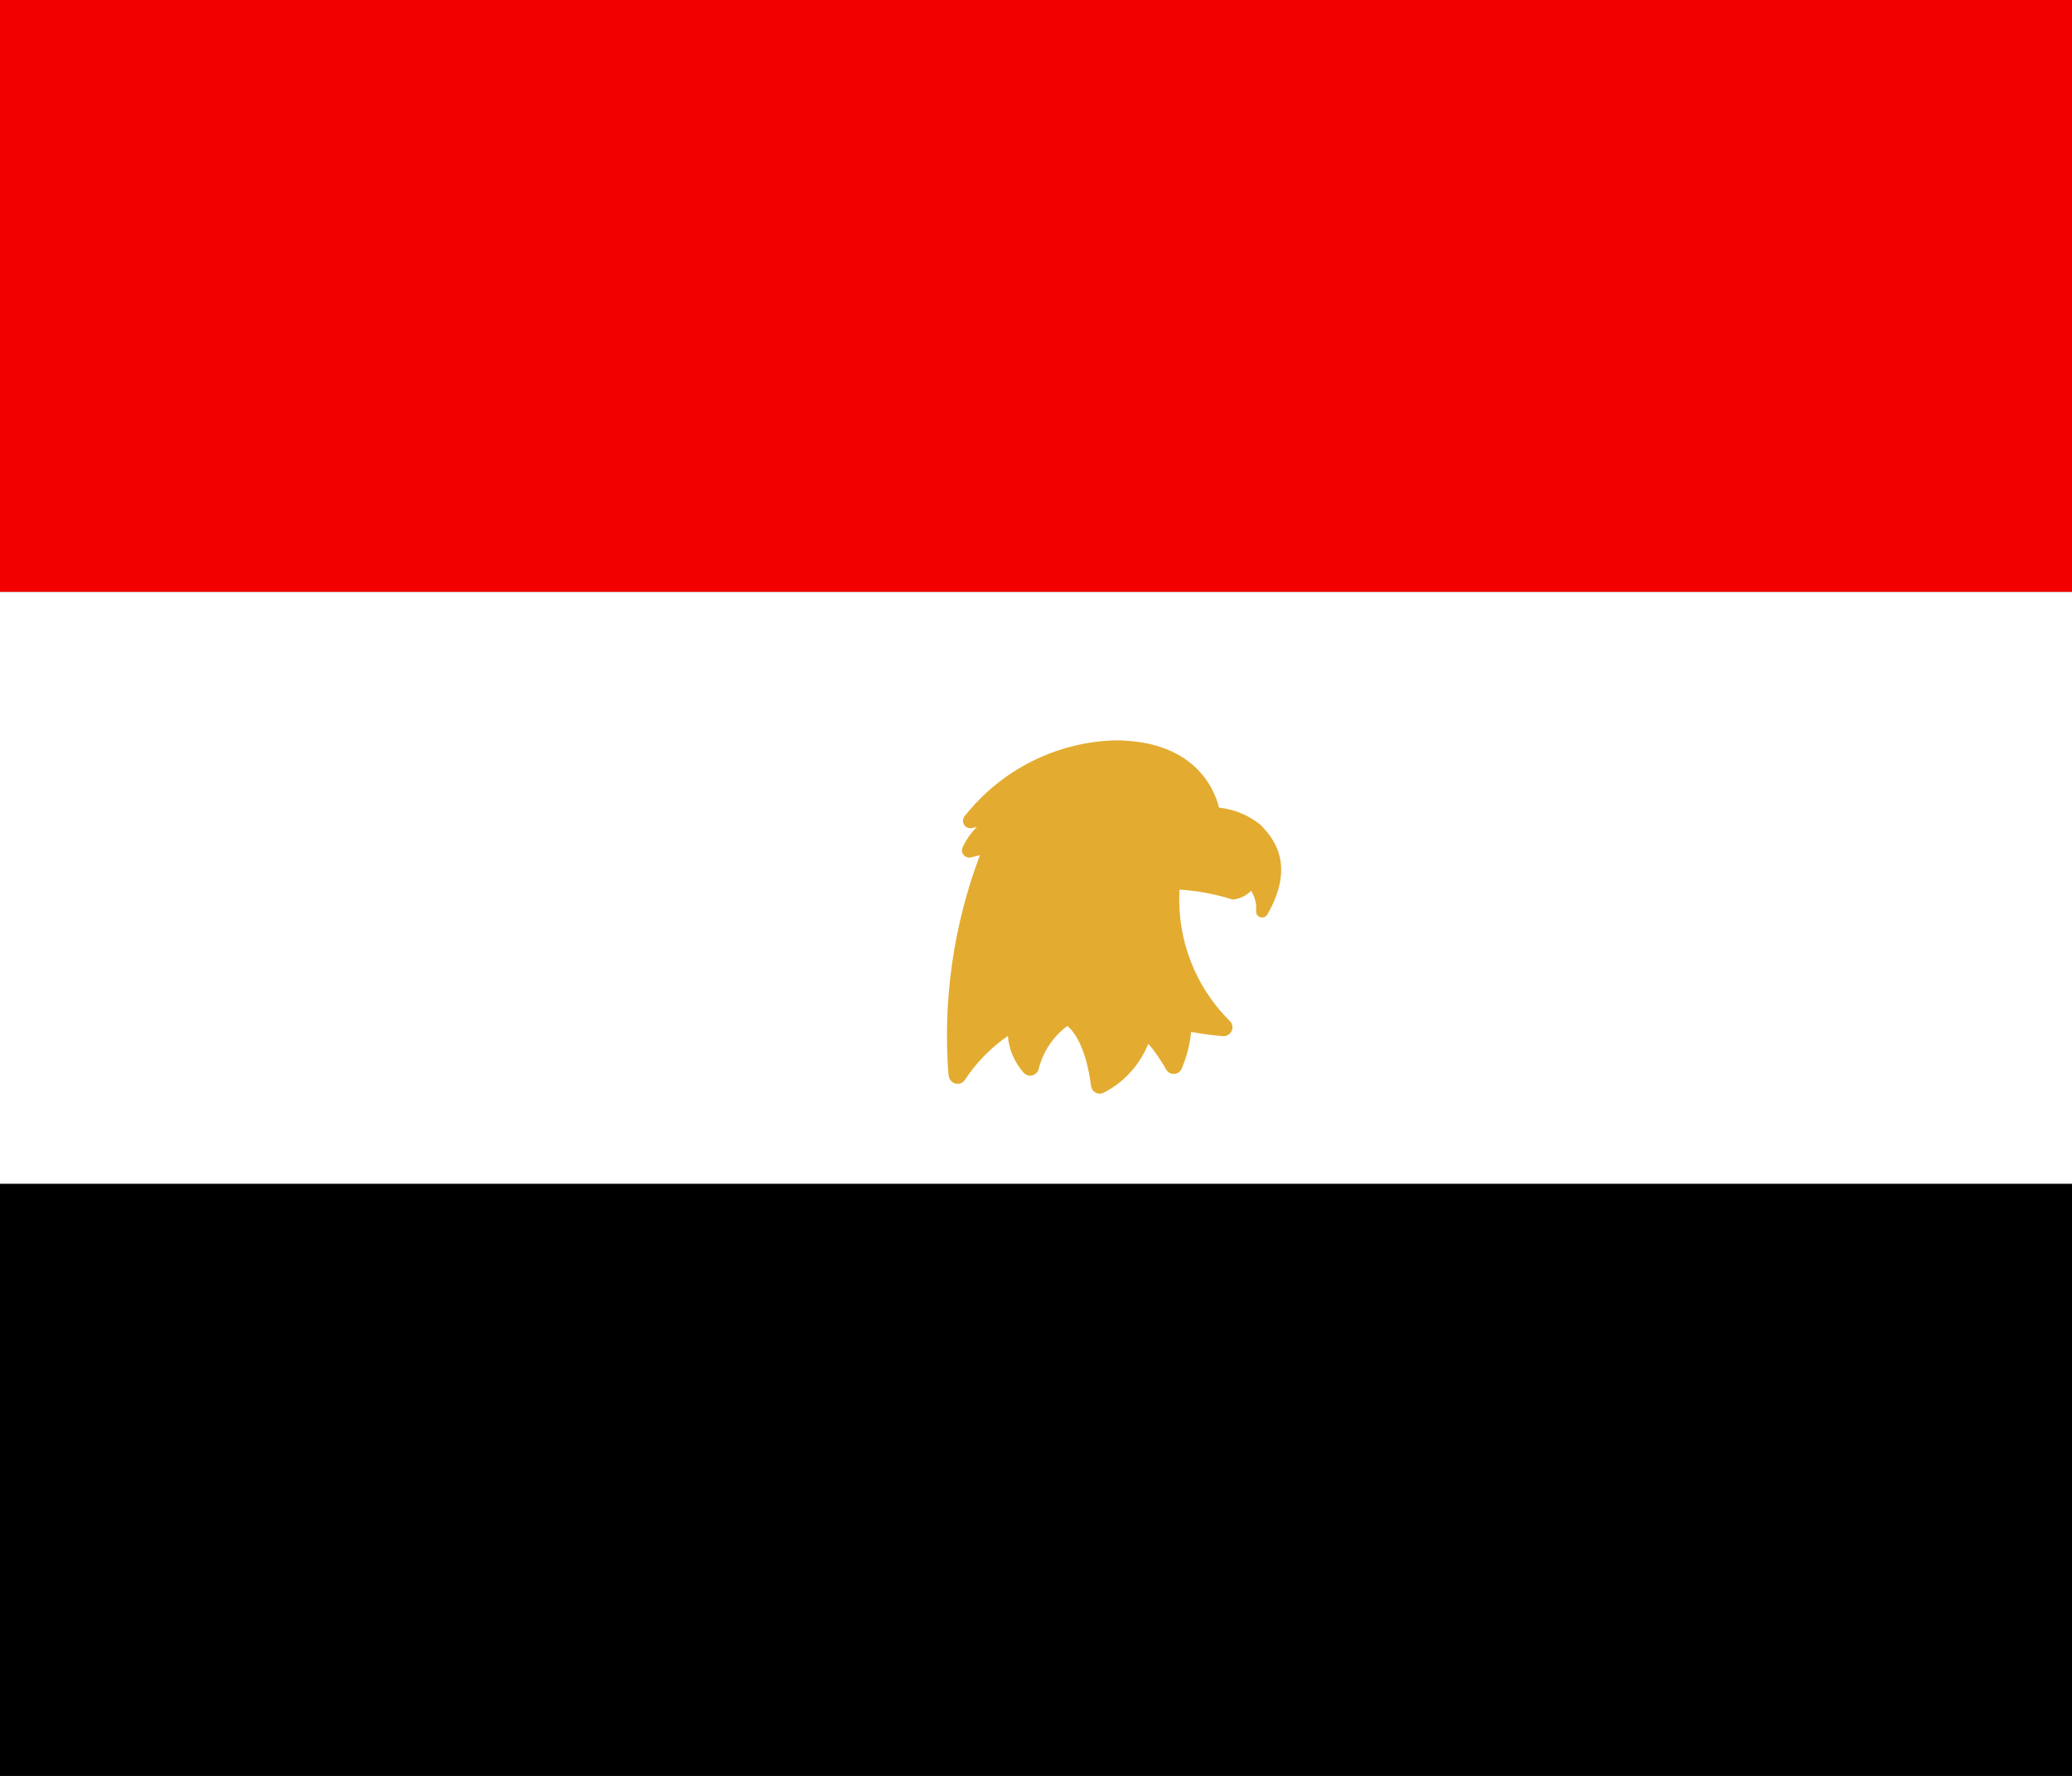
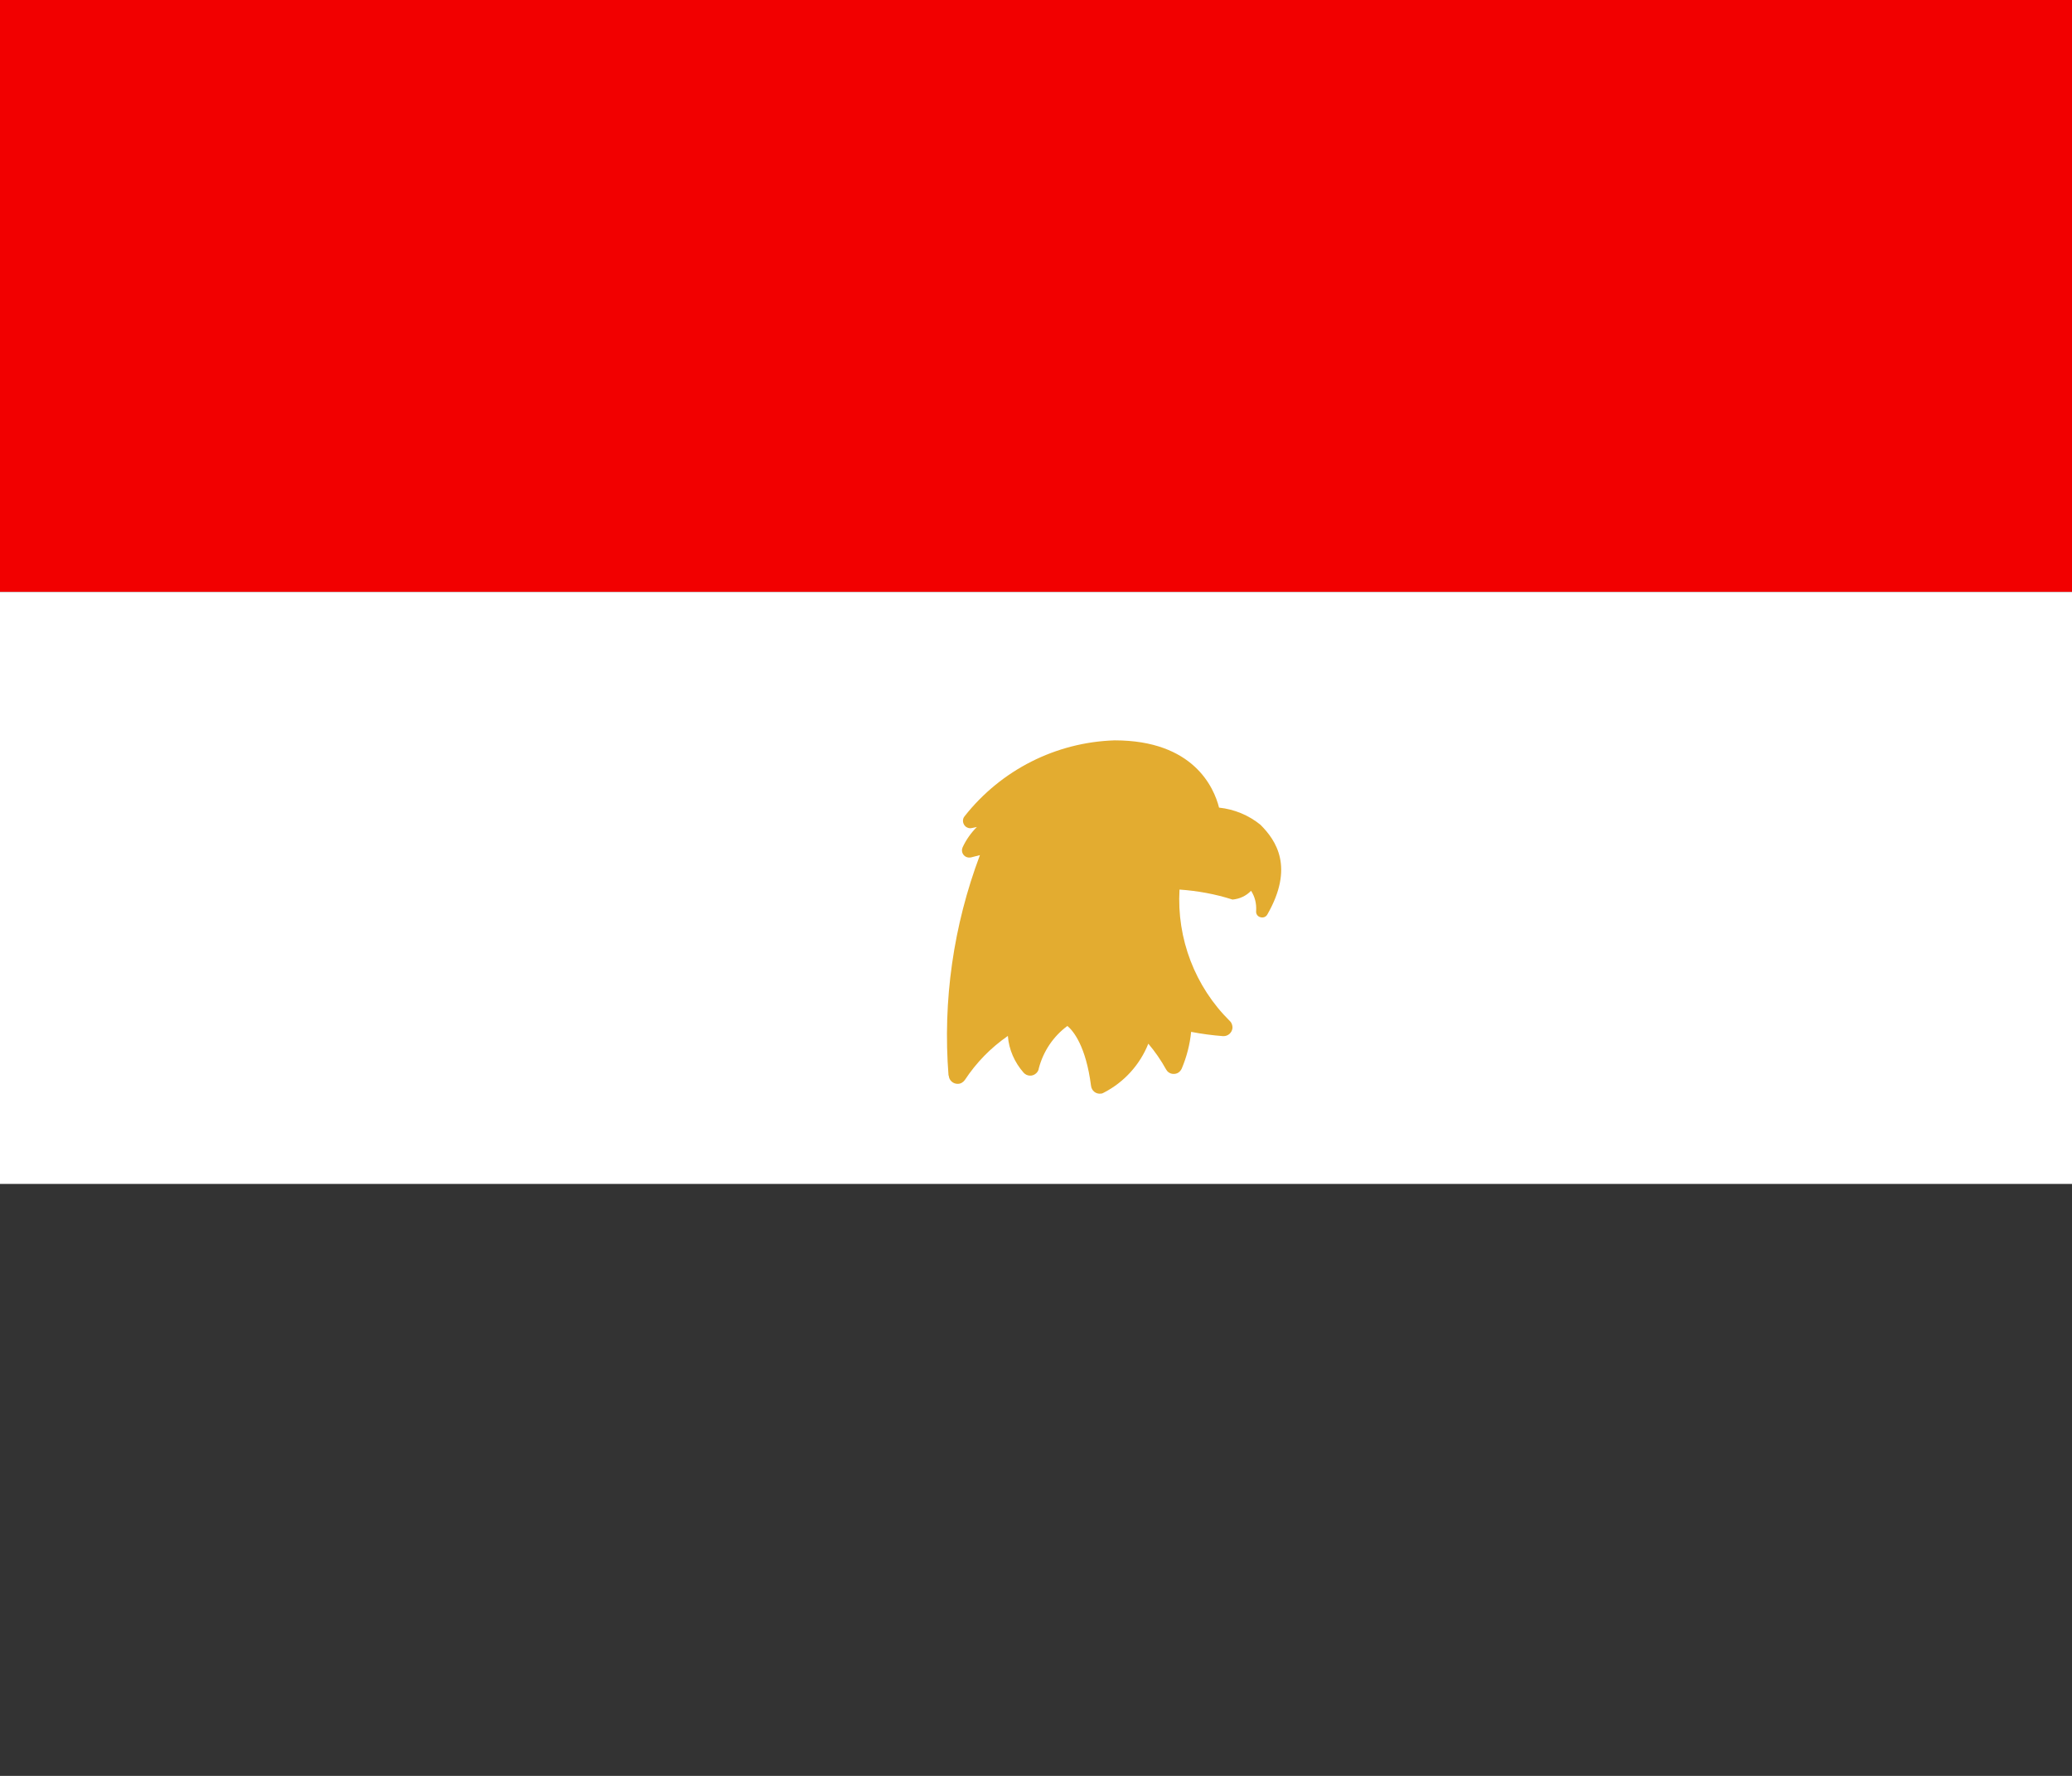
<svg xmlns="http://www.w3.org/2000/svg" id="Layer_1" viewBox="0 0 101.64 87.12">
  <rect x="0" y="0" width="101.64" height="87.12" fill="#333333" stroke="none" />
  <defs>
    <style>.cls-1{fill:#fff;}.cls-2{fill:#f20000;}.cls-3{fill:#e3ac30;}</style>
  </defs>
  <g id="Group_179">
    <rect id="Rectangle_15" class="cls-2" width="101.64" height="29.04" />
    <rect id="Rectangle_17" class="cls-1" y="29.04" width="101.64" height="29.04" />
-     <rect id="Rectangle_16" y="58.08" width="101.64" height="29.04" />
    <g id="bald-eagle">
      <path id="Path_60" class="cls-3" d="M46.54,52.76c.01,.24,.22,.42,.45,.41,.14,0,.26-.08,.34-.19,.56-.85,1.27-1.58,2.11-2.16,.05,.67,.33,1.3,.77,1.8,.16,.18,.43,.2,.61,.04,.08-.07,.13-.16,.14-.26,.22-.83,.71-1.56,1.4-2.07,.29,.24,.91,.99,1.16,2.94,.03,.24,.24,.41,.48,.38,.06,0,.12-.03,.17-.06,.98-.51,1.75-1.36,2.16-2.39,.33,.39,.62,.81,.87,1.26,.11,.21,.36,.28,.57,.18,.09-.05,.16-.13,.2-.22,.24-.57,.4-1.18,.46-1.8,.52,.1,1.04,.17,1.57,.21,.24,.01,.44-.17,.46-.41,0-.12-.04-.25-.13-.33-1.71-1.69-2.61-4.04-2.47-6.45,.88,.06,1.76,.22,2.6,.49,.35-.03,.67-.18,.91-.43,.19,.29,.27,.63,.25,.98-.02,.14,.06,.27,.19,.31,.14,.05,.29,0,.36-.13,1.32-2.31,.44-3.62-.34-4.4-.58-.47-1.28-.76-2.03-.84-.25-.99-1.26-3.3-5.12-3.3-2.88,.09-5.57,1.45-7.36,3.72-.13,.15-.1,.38,.05,.51,.09,.07,.2,.1,.31,.07l.24-.05c-.29,.29-.53,.63-.7,1-.08,.18,0,.39,.18,.47,.07,.03,.16,.04,.24,.02l.43-.11c-1.3,3.45-1.83,7.14-1.54,10.82Z" />
    </g>
  </g>
</svg>